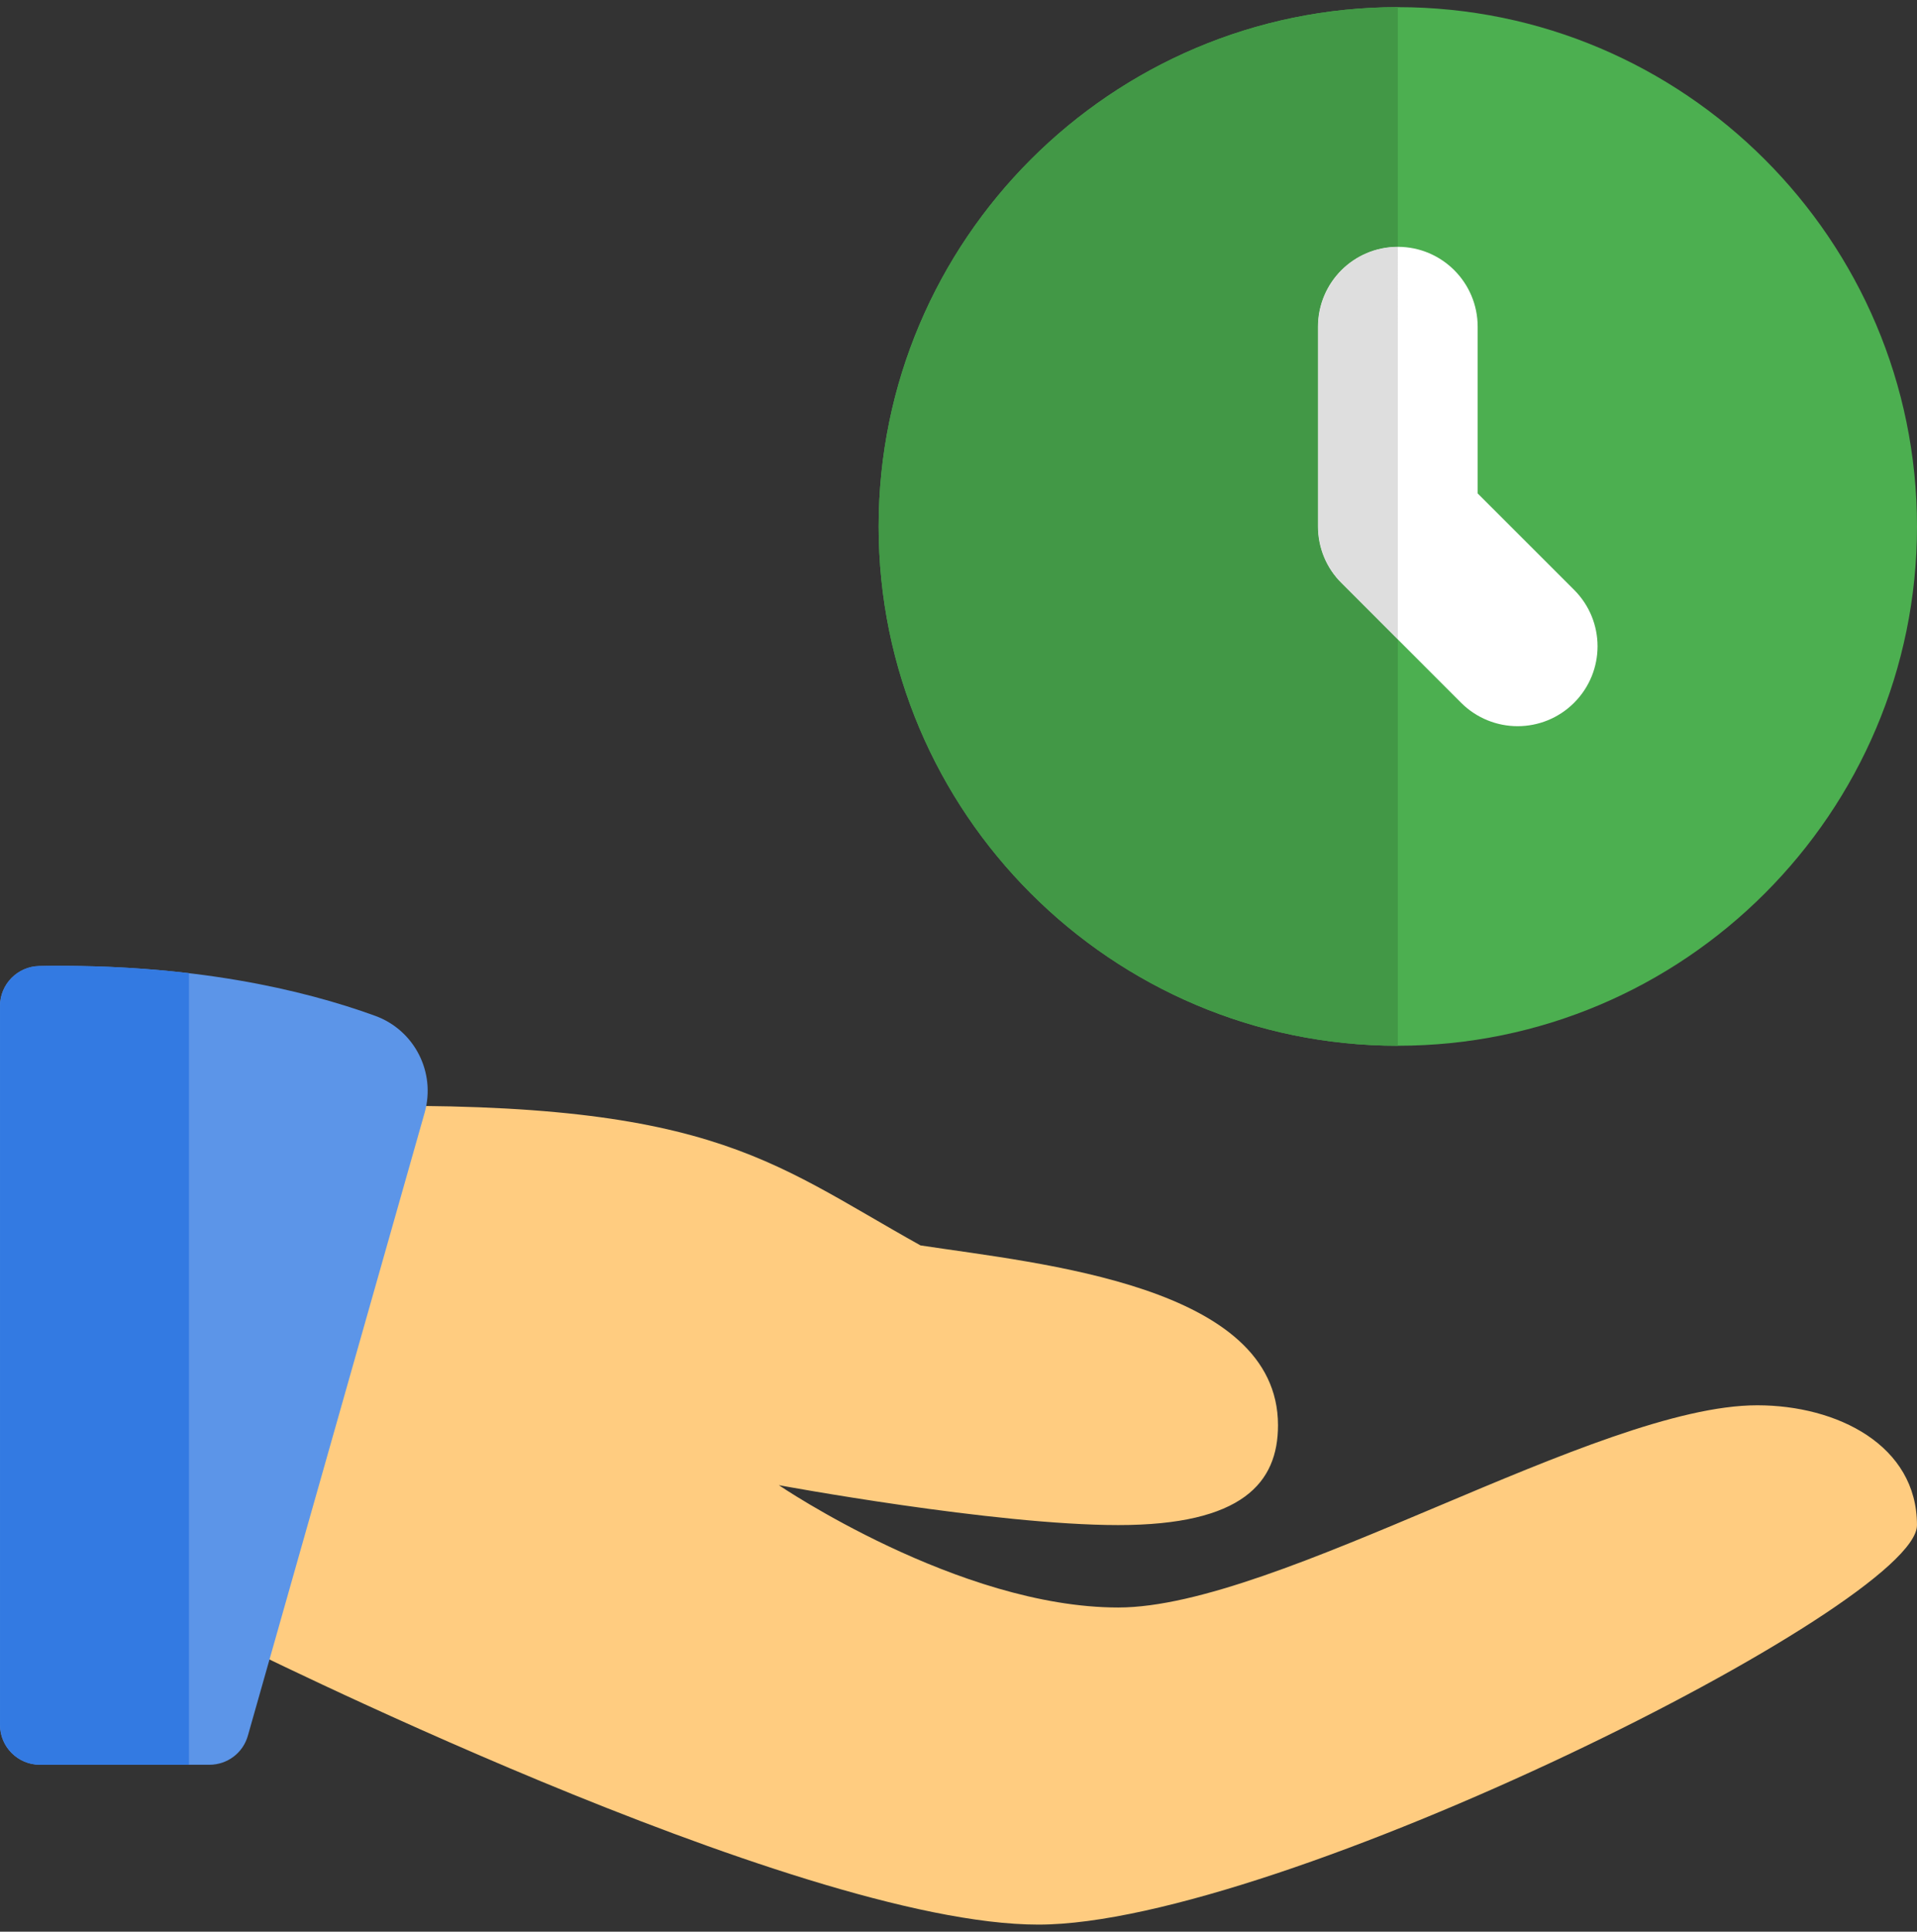
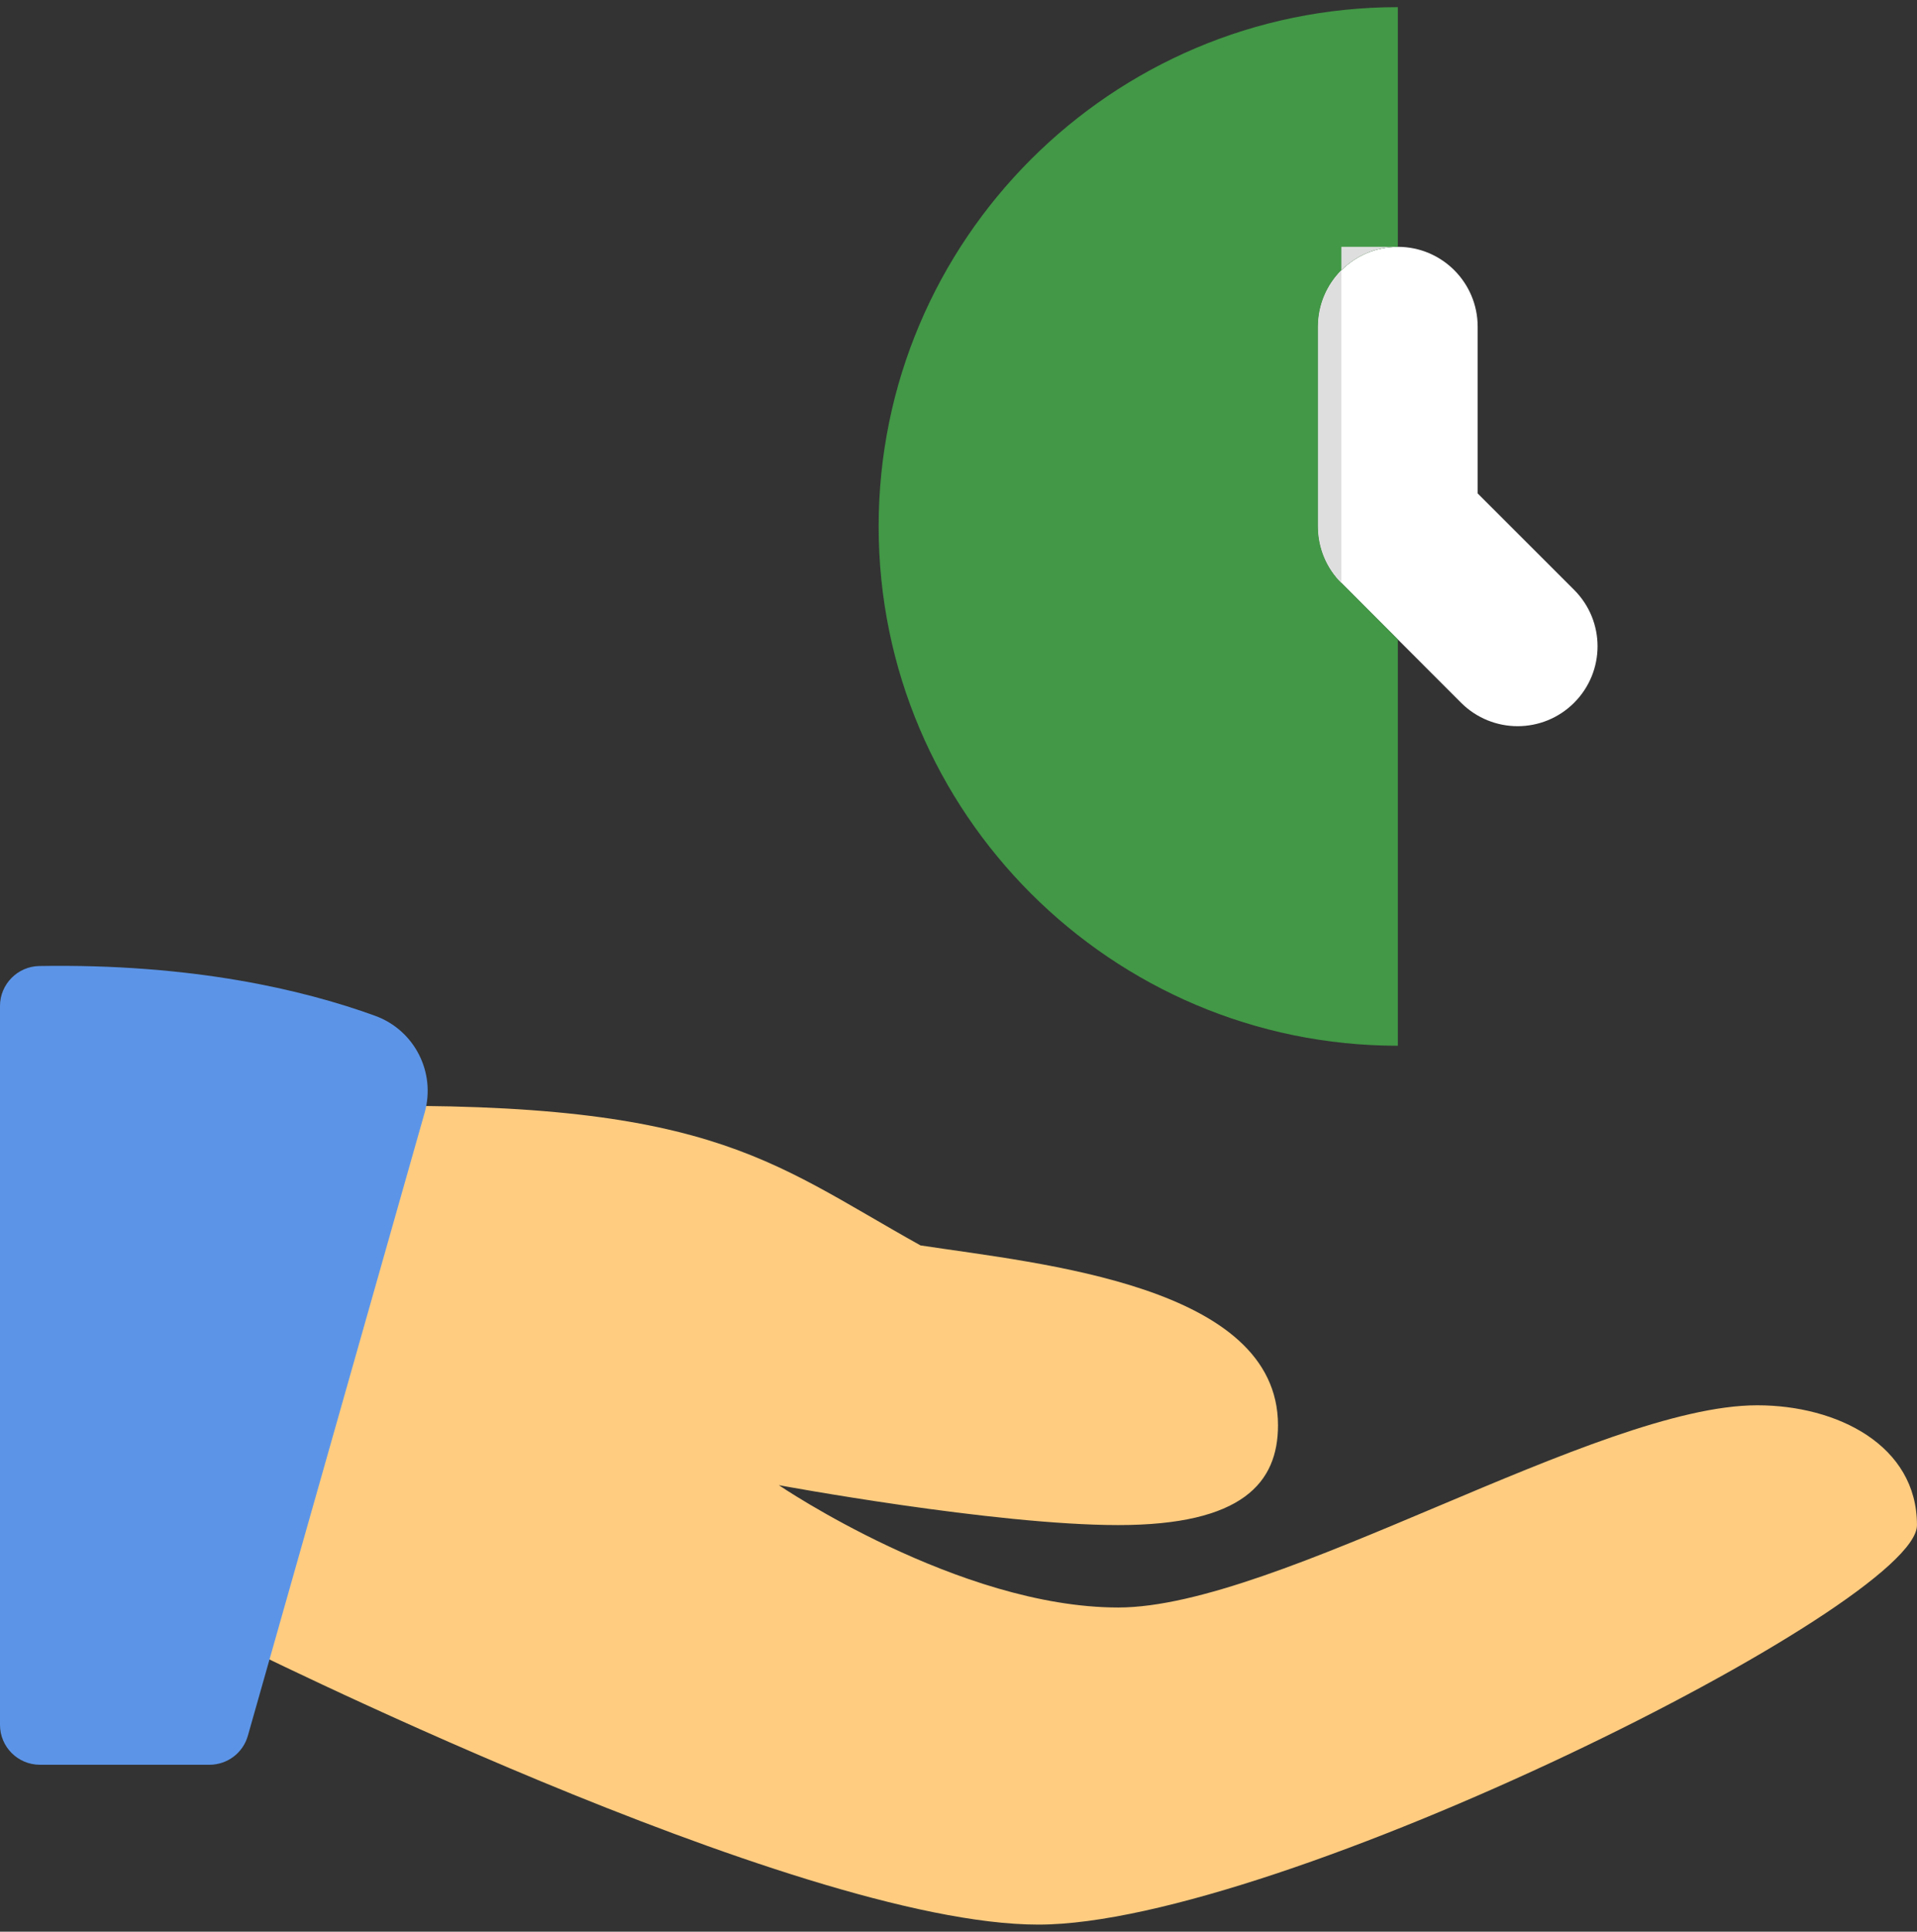
<svg xmlns="http://www.w3.org/2000/svg" version="1.1" id="Layer_1" x="0px" y="0px" width="81.195px" height="81.8px" viewBox="-28.498 0 81.195 81.8" enable-background="new -28.498 0 81.195 81.8" xml:space="preserve">
  <rect x="-28.498" y="0" width="81.195" height="81.8" fill="#333333" stroke="none" />
  <g>
-     <path fill="#4CAF50" d="M30.707,0.303c-12.124,0-21.99,9.866-21.99,21.99c0,12.125,9.867,21.99,21.99,21.99   c12.125,0,21.99-9.865,21.99-21.99C52.697,10.168,42.832,0.303,30.707,0.303z" />
    <path fill="#FFFFFF" d="M38.172,29.761c-0.659,0.658-1.525,0.99-2.39,0.99c-0.865,0-1.732-0.331-2.393-0.99l-5.073-5.077   c-0.635-0.631-0.991-1.491-0.991-2.391v-8.458c0-1.871,1.517-3.383,3.382-3.383c1.867,0,3.382,1.513,3.382,3.383v7.059l4.083,4.082   C39.498,26.299,39.498,28.436,38.172,29.761L38.172,29.761z" />
    <path fill="#429846" d="M30.707,0.303c-12.124,0-21.99,9.866-21.99,21.99c0,12.125,9.867,21.99,21.99,21.99V27.076l-2.391-2.392   c-0.635-0.631-0.991-1.491-0.991-2.391v-8.458c0-1.871,1.517-3.383,3.382-3.383V0.303z" />
-     <path fill="#DEDEDE" d="M30.707,10.452c-1.865,0-3.382,1.513-3.382,3.383v8.458c0,0.9,0.356,1.76,0.991,2.391l2.391,2.392V10.452z" />
+     <path fill="#DEDEDE" d="M30.707,10.452c-1.865,0-3.382,1.513-3.382,3.383v8.458c0,0.9,0.356,1.76,0.991,2.391V10.452z" />
    <path fill="#FFCC80" d="M45.931,59.508c-6.766,0-20.299,8.563-27.065,8.563c-6.764,0-14.376-5.18-14.376-5.18   s9.115,1.69,14.376,1.69c5.265,0,6.766-1.796,6.766-4.229c0-5.92-10.056-6.84-15.142-7.614c-6.547-3.646-8.971-6.291-25.455-5.867   l-3.384,22.794c-0.741-0.404,23.496,11.834,33.831,11.834c10.149,0,37.214-13.533,37.214-16.915   C52.697,61.198,49.315,59.508,45.931,59.508z" />
    <path fill="#5C95E8" d="M-26.836,40.907c-0.92,0.018-1.662,0.772-1.662,1.69v30.443c0,0.933,0.757,1.69,1.691,1.69h7.179   c0.759,0,1.422-0.5,1.628-1.229l7.488-26.384c0.483-1.707-0.43-3.496-2.098-4.102C-15.675,41.903-20.378,40.799-26.836,40.907z" />
-     <path fill="#337AE2" d="M-25.957,40.899c-0.288,0-0.583,0-0.878,0.008c-0.92,0.018-1.662,0.772-1.662,1.69v30.443   c0,0.933,0.757,1.69,1.691,1.69h6.312V41.21C-22.144,41.016-23.96,40.899-25.957,40.899z" />
  </g>
</svg>